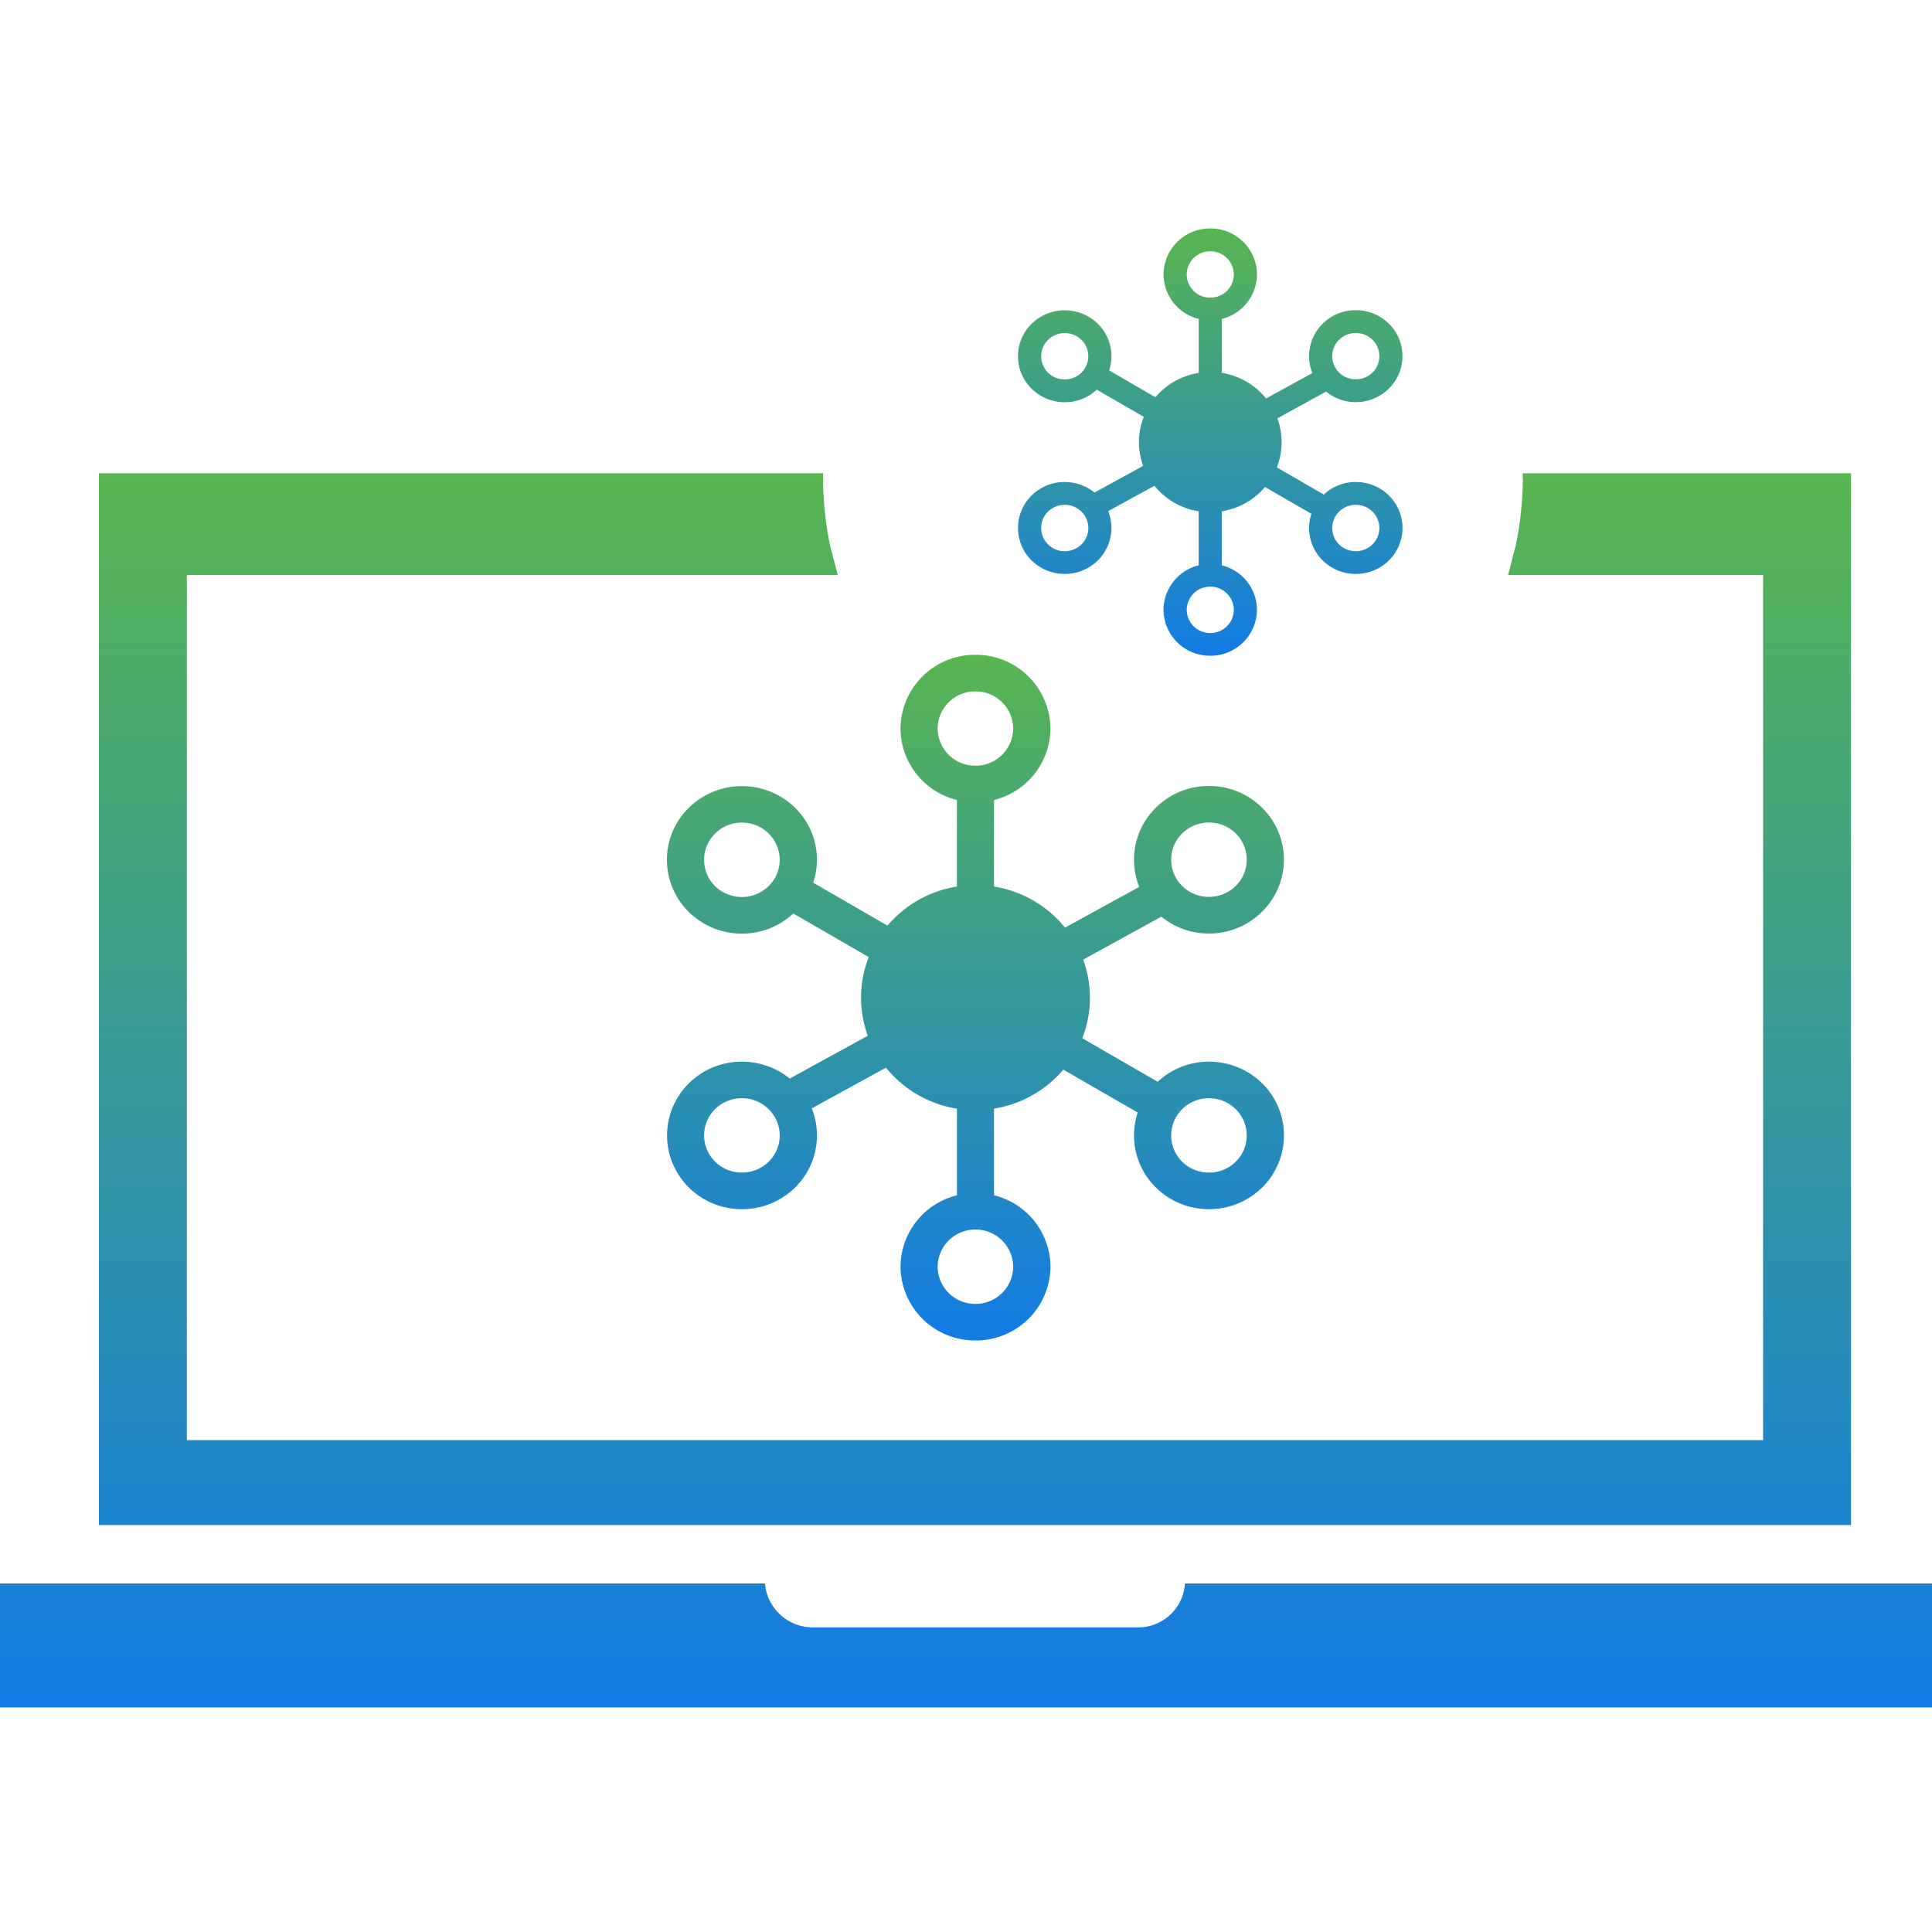
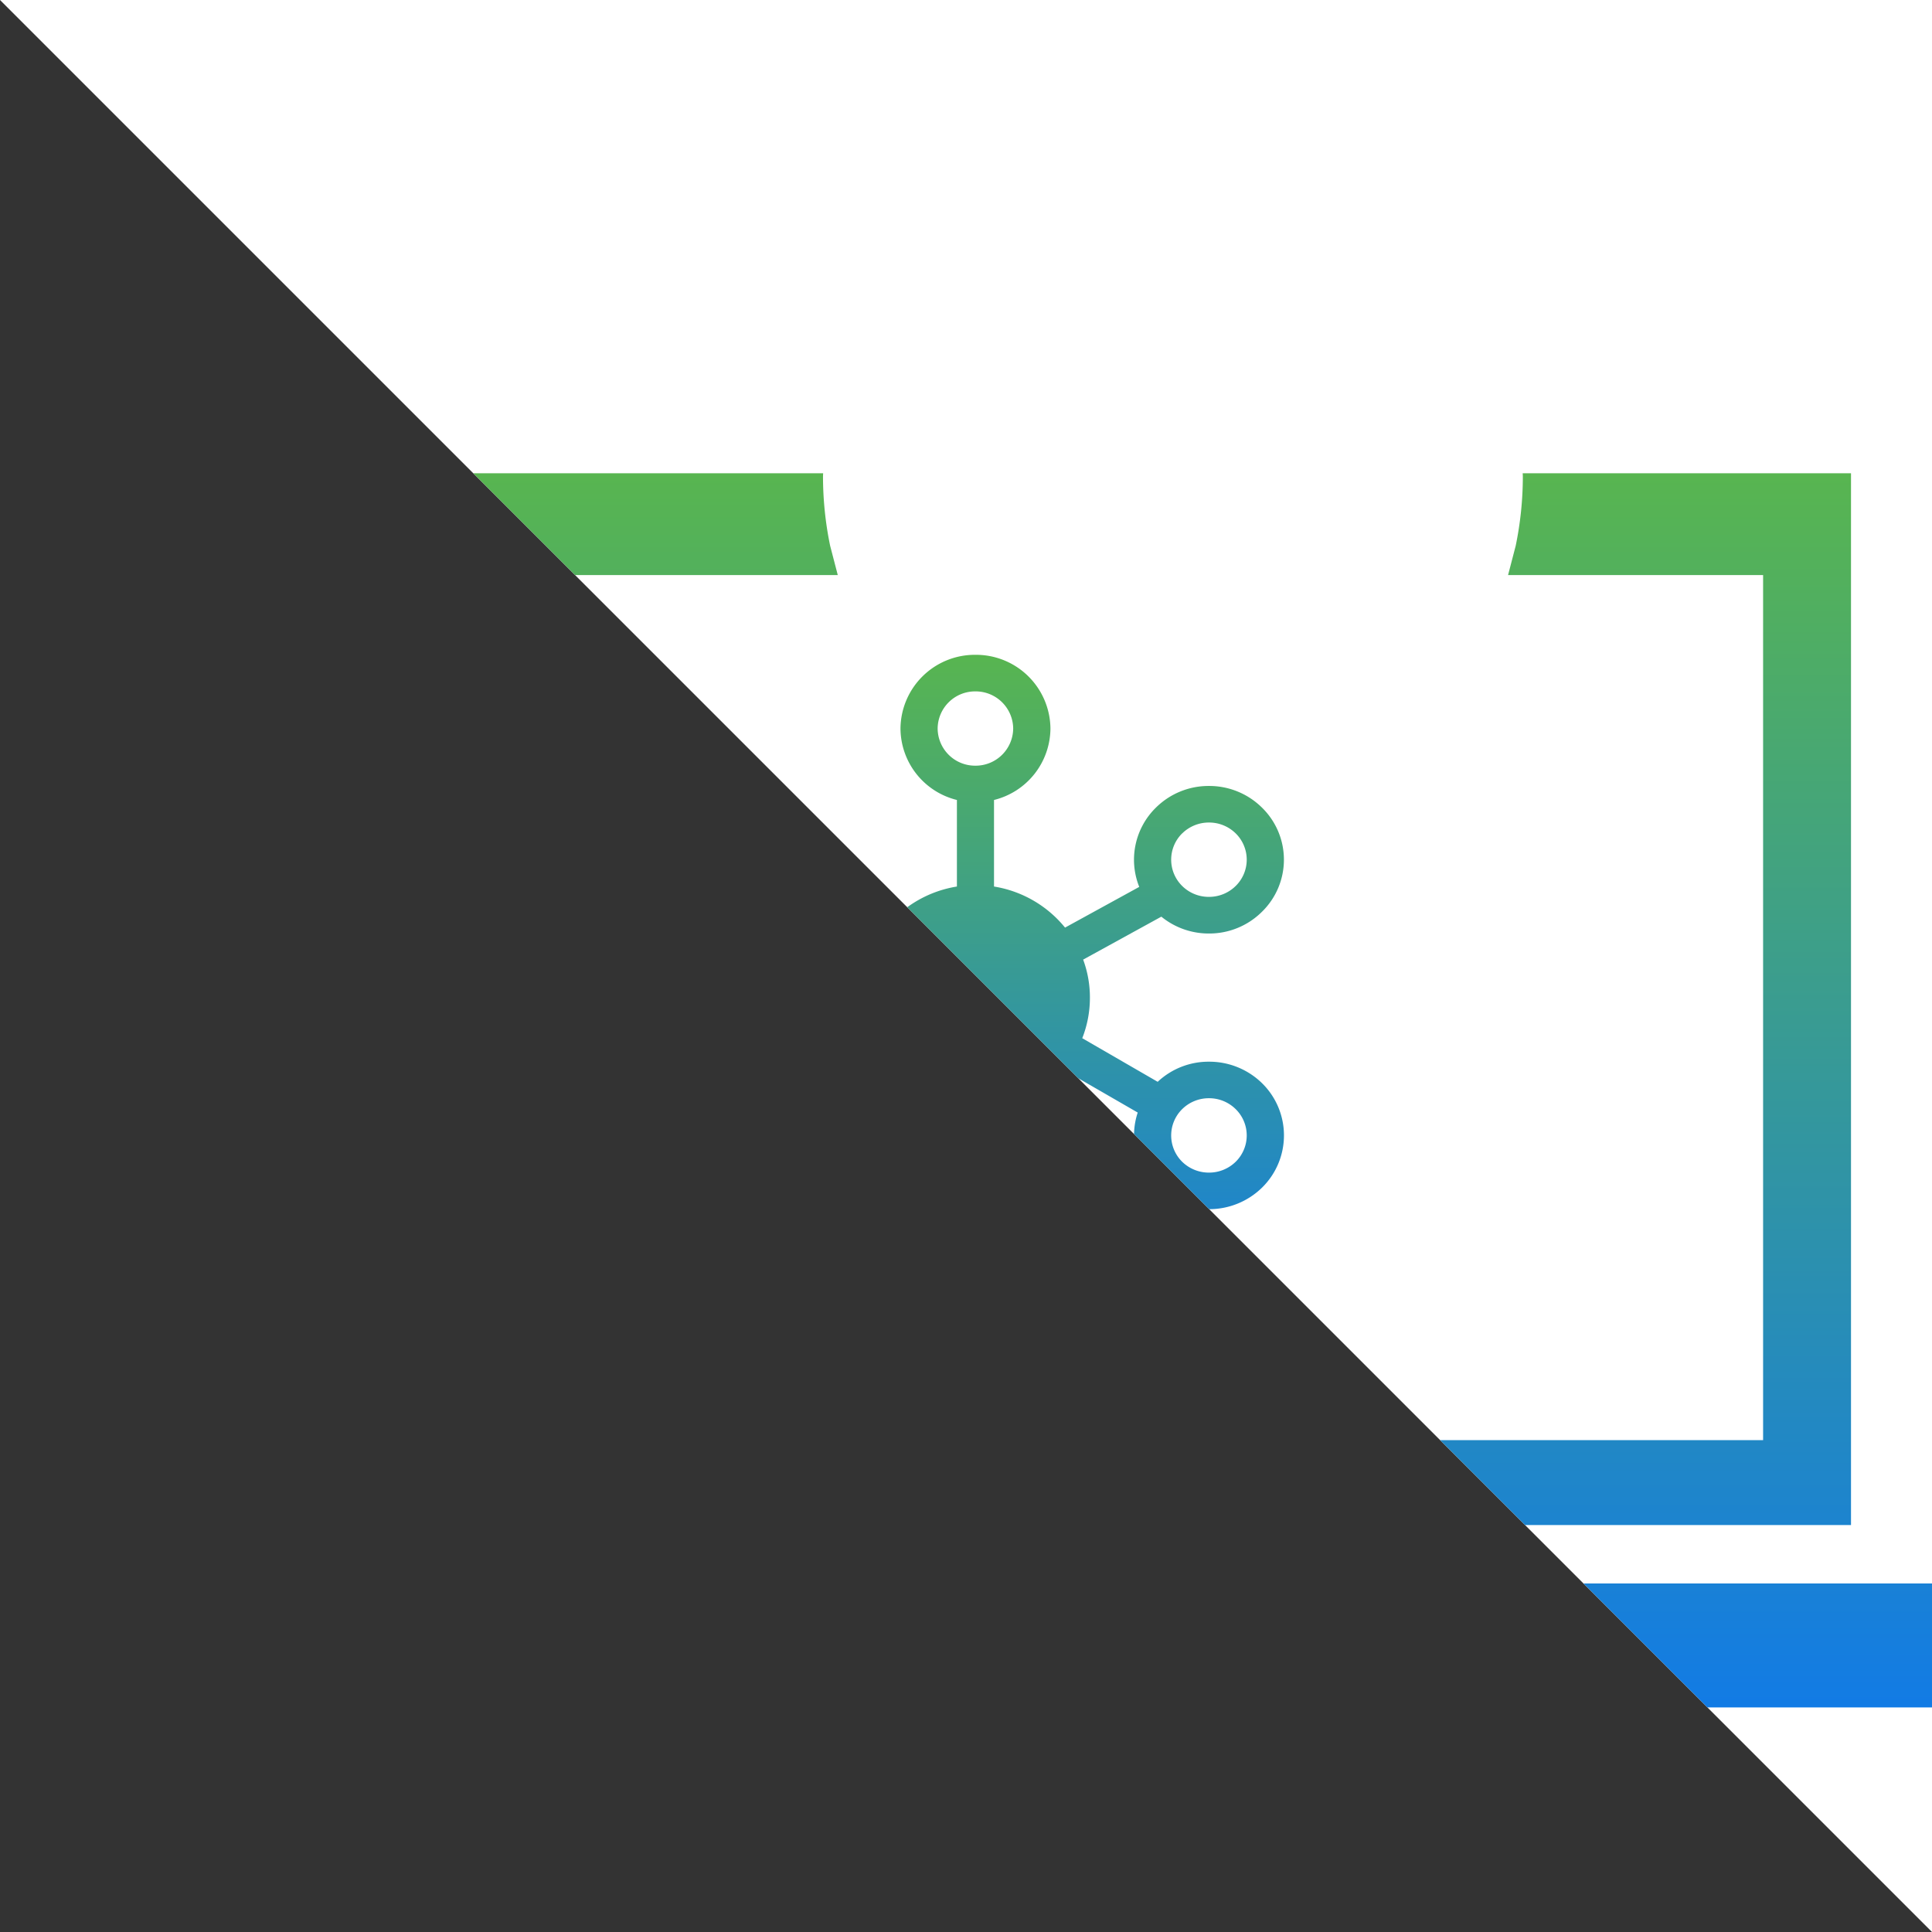
<svg xmlns="http://www.w3.org/2000/svg" height="200" viewBox="0 0 200 200" width="200">
  <rect x="0" y="0" width="200" height="200" fill="#333333" stroke="none" />
  <linearGradient id="a" gradientUnits="objectBoundingBox" x1=".5" x2=".5" y2="1">
    <stop offset="0" stop-color="#58b550" />
    <stop offset="1" stop-color="#127be5" />
  </linearGradient>
  <clipPath id="b">
    <path d="m0-327.47h201.956v153.1h-201.956z" transform="translate(0 327.47)" />
  </clipPath>
  <clipPath id="c">
-     <path d="m0 0h200v200h-200z" />
+     <path d="m0 0h200v200z" />
  </clipPath>
  <g clip-path="url(#c)">
    <path d="m0 0h200v200h-200z" fill="#fff" />
    <g clip-path="url(#b)" fill="url(#a)" fill-rule="evenodd" transform="translate(0 23.653)">
      <path d="m-54.768 0h37.121l-.015.289a35.47 35.47 0 0 0 .736 7.206l.793 3.045h-67.385v89.549h163.174v-89.551h-26.4l.793-3.045a35.47 35.47 0 0 0 .736-7.206l-.016-.287h33.987v108.883h-181.38v-108.883zm-48.091 114.928h79.188a4.968 4.968 0 0 0 4.909 4.545h33.65a4.836 4.836 0 0 0 4.917-4.545h79.295v12.841h-201.959z" transform="translate(102.859 25.338)" />
      <path d="m-70.167-50.5a7.81 7.81 0 0 0 -5.493-2.231 7.692 7.692 0 0 0 -5.315 2.083l-7.809-4.515a11.4 11.4 0 0 0 .793-4.2 11.273 11.273 0 0 0 -.7-3.935l8.094-4.446a7.76 7.76 0 0 0 4.926 1.744 7.723 7.723 0 0 0 5.487-2.247 7.532 7.532 0 0 0 0-10.791 7.754 7.754 0 0 0 -5.487-2.236 7.74 7.74 0 0 0 -5.481 2.236 7.549 7.549 0 0 0 -1.732 8.212l-7.681 4.214a11.911 11.911 0 0 0 -7.353-4.251v-8.961a7.676 7.676 0 0 0 5.841-7.395 7.705 7.705 0 0 0 -7.762-7.632 7.7 7.7 0 0 0 -7.761 7.632 7.664 7.664 0 0 0 5.841 7.395v8.961a11.9 11.9 0 0 0 -7.187 4.046l-7.691-4.446a7.254 7.254 0 0 0 .387-2.363 7.513 7.513 0 0 0 -2.269-5.4 7.832 7.832 0 0 0 -5.492-2.231 7.806 7.806 0 0 0 -5.492 2.231 7.517 7.517 0 0 0 -2.274 5.4 7.546 7.546 0 0 0 2.274 5.4 7.789 7.789 0 0 0 5.492 2.236 7.757 7.757 0 0 0 5.315-2.083l7.809 4.515a11.348 11.348 0 0 0 -.794 4.188 11.231 11.231 0 0 0 .7 3.95l-8.083 4.436a7.842 7.842 0 0 0 -4.951-1.751 7.782 7.782 0 0 0 -5.485 2.235 7.572 7.572 0 0 0 0 10.8 7.787 7.787 0 0 0 5.492 2.236 7.813 7.813 0 0 0 5.492-2.236 7.565 7.565 0 0 0 1.733-8.2l7.681-4.214a11.837 11.837 0 0 0 7.348 4.246v8.968a7.657 7.657 0 0 0 -5.841 7.389 7.7 7.7 0 0 0 7.761 7.637 7.71 7.71 0 0 0 7.762-7.637 7.67 7.67 0 0 0 -5.846-7.389v-8.972a11.853 11.853 0 0 0 7.176-4.04l7.7 4.446a7.54 7.54 0 0 0 1.89 7.766 7.787 7.787 0 0 0 5.492 2.236 7.815 7.815 0 0 0 5.493-2.236 7.572 7.572 0 0 0 0-10.8m-8.271-25.86a3.92 3.92 0 0 1 2.767-1.129 3.923 3.923 0 0 1 2.771 1.124 3.812 3.812 0 0 1 0 5.443 3.923 3.923 0 0 1 -2.773 1.129 3.92 3.92 0 0 1 -2.767-1.129 3.822 3.822 0 0 1 0-5.443m-45.575 6.588a3.986 3.986 0 0 1 -2.778-1.129 3.8 3.8 0 0 1 -1.132-2.722 3.751 3.751 0 0 1 1.148-2.727 3.9 3.9 0 0 1 2.762-1.129 3.916 3.916 0 0 1 2.762 1.129 3.793 3.793 0 0 1 1.148 2.727 3.79 3.79 0 0 1 -1.148 2.722 3.938 3.938 0 0 1 -2.762 1.129m2.762 27.405a3.935 3.935 0 0 1 -2.762 1.123 3.917 3.917 0 0 1 -2.762-1.123 3.815 3.815 0 0 1 -.016-5.448 3.919 3.919 0 0 1 2.778-1.129 3.873 3.873 0 0 1 2.762 1.129 3.8 3.8 0 0 1 0 5.448m17.5-44.847a3.875 3.875 0 0 1 3.91-3.845 3.885 3.885 0 0 1 3.91 3.845 3.885 3.885 0 0 1 -3.91 3.845 3.875 3.875 0 0 1 -3.91-3.845m7.82 55.712a3.89 3.89 0 0 1 -3.91 3.85 3.879 3.879 0 0 1 -3.91-3.85 3.878 3.878 0 0 1 3.91-3.845 3.889 3.889 0 0 1 3.91 3.845m23.033-10.865a3.935 3.935 0 0 1 -2.762 1.123 3.946 3.946 0 0 1 -2.778-1.123 3.828 3.828 0 0 1 0-5.448 3.926 3.926 0 0 1 2.778-1.129 3.916 3.916 0 0 1 2.762 1.129 3.818 3.818 0 0 1 0 5.448" transform="translate(200.818 138.984)" />
-       <path d="m-43.726-31.473a4.87 4.87 0 0 0 -3.423-1.39 4.792 4.792 0 0 0 -3.312 1.3l-4.867-2.813a7.1 7.1 0 0 0 .494-2.624 7.028 7.028 0 0 0 -.438-2.452l5.044-2.771a4.833 4.833 0 0 0 3.072 1.091 4.813 4.813 0 0 0 3.42-1.4 4.694 4.694 0 0 0 0-6.725 4.834 4.834 0 0 0 -3.42-1.394 4.825 4.825 0 0 0 -3.416 1.394 4.705 4.705 0 0 0 -1.08 5.118l-4.786 2.626a7.422 7.422 0 0 0 -4.582-2.65v-5.584a4.782 4.782 0 0 0 3.64-4.608 4.8 4.8 0 0 0 -4.837-4.756 4.8 4.8 0 0 0 -4.837 4.756 4.776 4.776 0 0 0 3.64 4.608v5.584a7.419 7.419 0 0 0 -4.479 2.521l-4.793-2.771a4.533 4.533 0 0 0 .24-1.472 4.68 4.68 0 0 0 -1.414-3.363 4.882 4.882 0 0 0 -3.423-1.39 4.864 4.864 0 0 0 -3.422 1.39 4.683 4.683 0 0 0 -1.417 3.363 4.7 4.7 0 0 0 1.422 3.369 4.853 4.853 0 0 0 3.422 1.394 4.831 4.831 0 0 0 3.313-1.3l4.867 2.814a7.065 7.065 0 0 0 -.502 2.608 6.992 6.992 0 0 0 .438 2.462l-5.038 2.766a4.887 4.887 0 0 0 -3.085-1.091 4.85 4.85 0 0 0 -3.422 1.39 4.718 4.718 0 0 0 0 6.731 4.853 4.853 0 0 0 3.422 1.394 4.871 4.871 0 0 0 3.423-1.394 4.713 4.713 0 0 0 1.08-5.107l4.787-2.626a7.378 7.378 0 0 0 4.579 2.646v5.591a4.773 4.773 0 0 0 -3.64 4.6 4.8 4.8 0 0 0 4.837 4.759 4.8 4.8 0 0 0 4.837-4.759 4.779 4.779 0 0 0 -3.64-4.6v-5.591a7.389 7.389 0 0 0 4.472-2.518l4.8 2.771a4.7 4.7 0 0 0 1.176 4.835 4.855 4.855 0 0 0 3.423 1.394 4.873 4.873 0 0 0 3.423-1.394 4.719 4.719 0 0 0 0-6.731m-5.152-16.116a2.444 2.444 0 0 1 1.725-.7 2.444 2.444 0 0 1 1.728.7 2.375 2.375 0 0 1 0 3.392 2.444 2.444 0 0 1 -1.728.7 2.444 2.444 0 0 1 -1.725-.7 2.382 2.382 0 0 1 0-3.392m-28.4 4.105a2.486 2.486 0 0 1 -1.731-.7 2.366 2.366 0 0 1 -.705-1.7 2.337 2.337 0 0 1 .715-1.7 2.429 2.429 0 0 1 1.721-.7 2.441 2.441 0 0 1 1.721.7 2.365 2.365 0 0 1 .715 1.7 2.363 2.363 0 0 1 -.715 1.7 2.455 2.455 0 0 1 -1.721.7m1.72 17.083a2.452 2.452 0 0 1 -1.721.7 2.44 2.44 0 0 1 -1.719-.7 2.377 2.377 0 0 1 -.01-3.4 2.443 2.443 0 0 1 1.731-.7 2.413 2.413 0 0 1 1.721.7 2.368 2.368 0 0 1 0 3.4m10.906-27.948a2.415 2.415 0 0 1 2.437-2.4 2.422 2.422 0 0 1 2.437 2.4 2.421 2.421 0 0 1 -2.437 2.4 2.415 2.415 0 0 1 -2.437-2.4m4.874 34.718a2.424 2.424 0 0 1 -2.437 2.4 2.418 2.418 0 0 1 -2.437-2.4 2.417 2.417 0 0 1 2.437-2.4 2.424 2.424 0 0 1 2.437 2.4m14.35-6.77a2.451 2.451 0 0 1 -1.721.7 2.459 2.459 0 0 1 -1.731-.7 2.386 2.386 0 0 1 0-3.4 2.448 2.448 0 0 1 1.731-.7 2.44 2.44 0 0 1 1.721.7 2.379 2.379 0 0 1 0 3.4" transform="translate(187.503 59.108)" />
    </g>
  </g>
</svg>